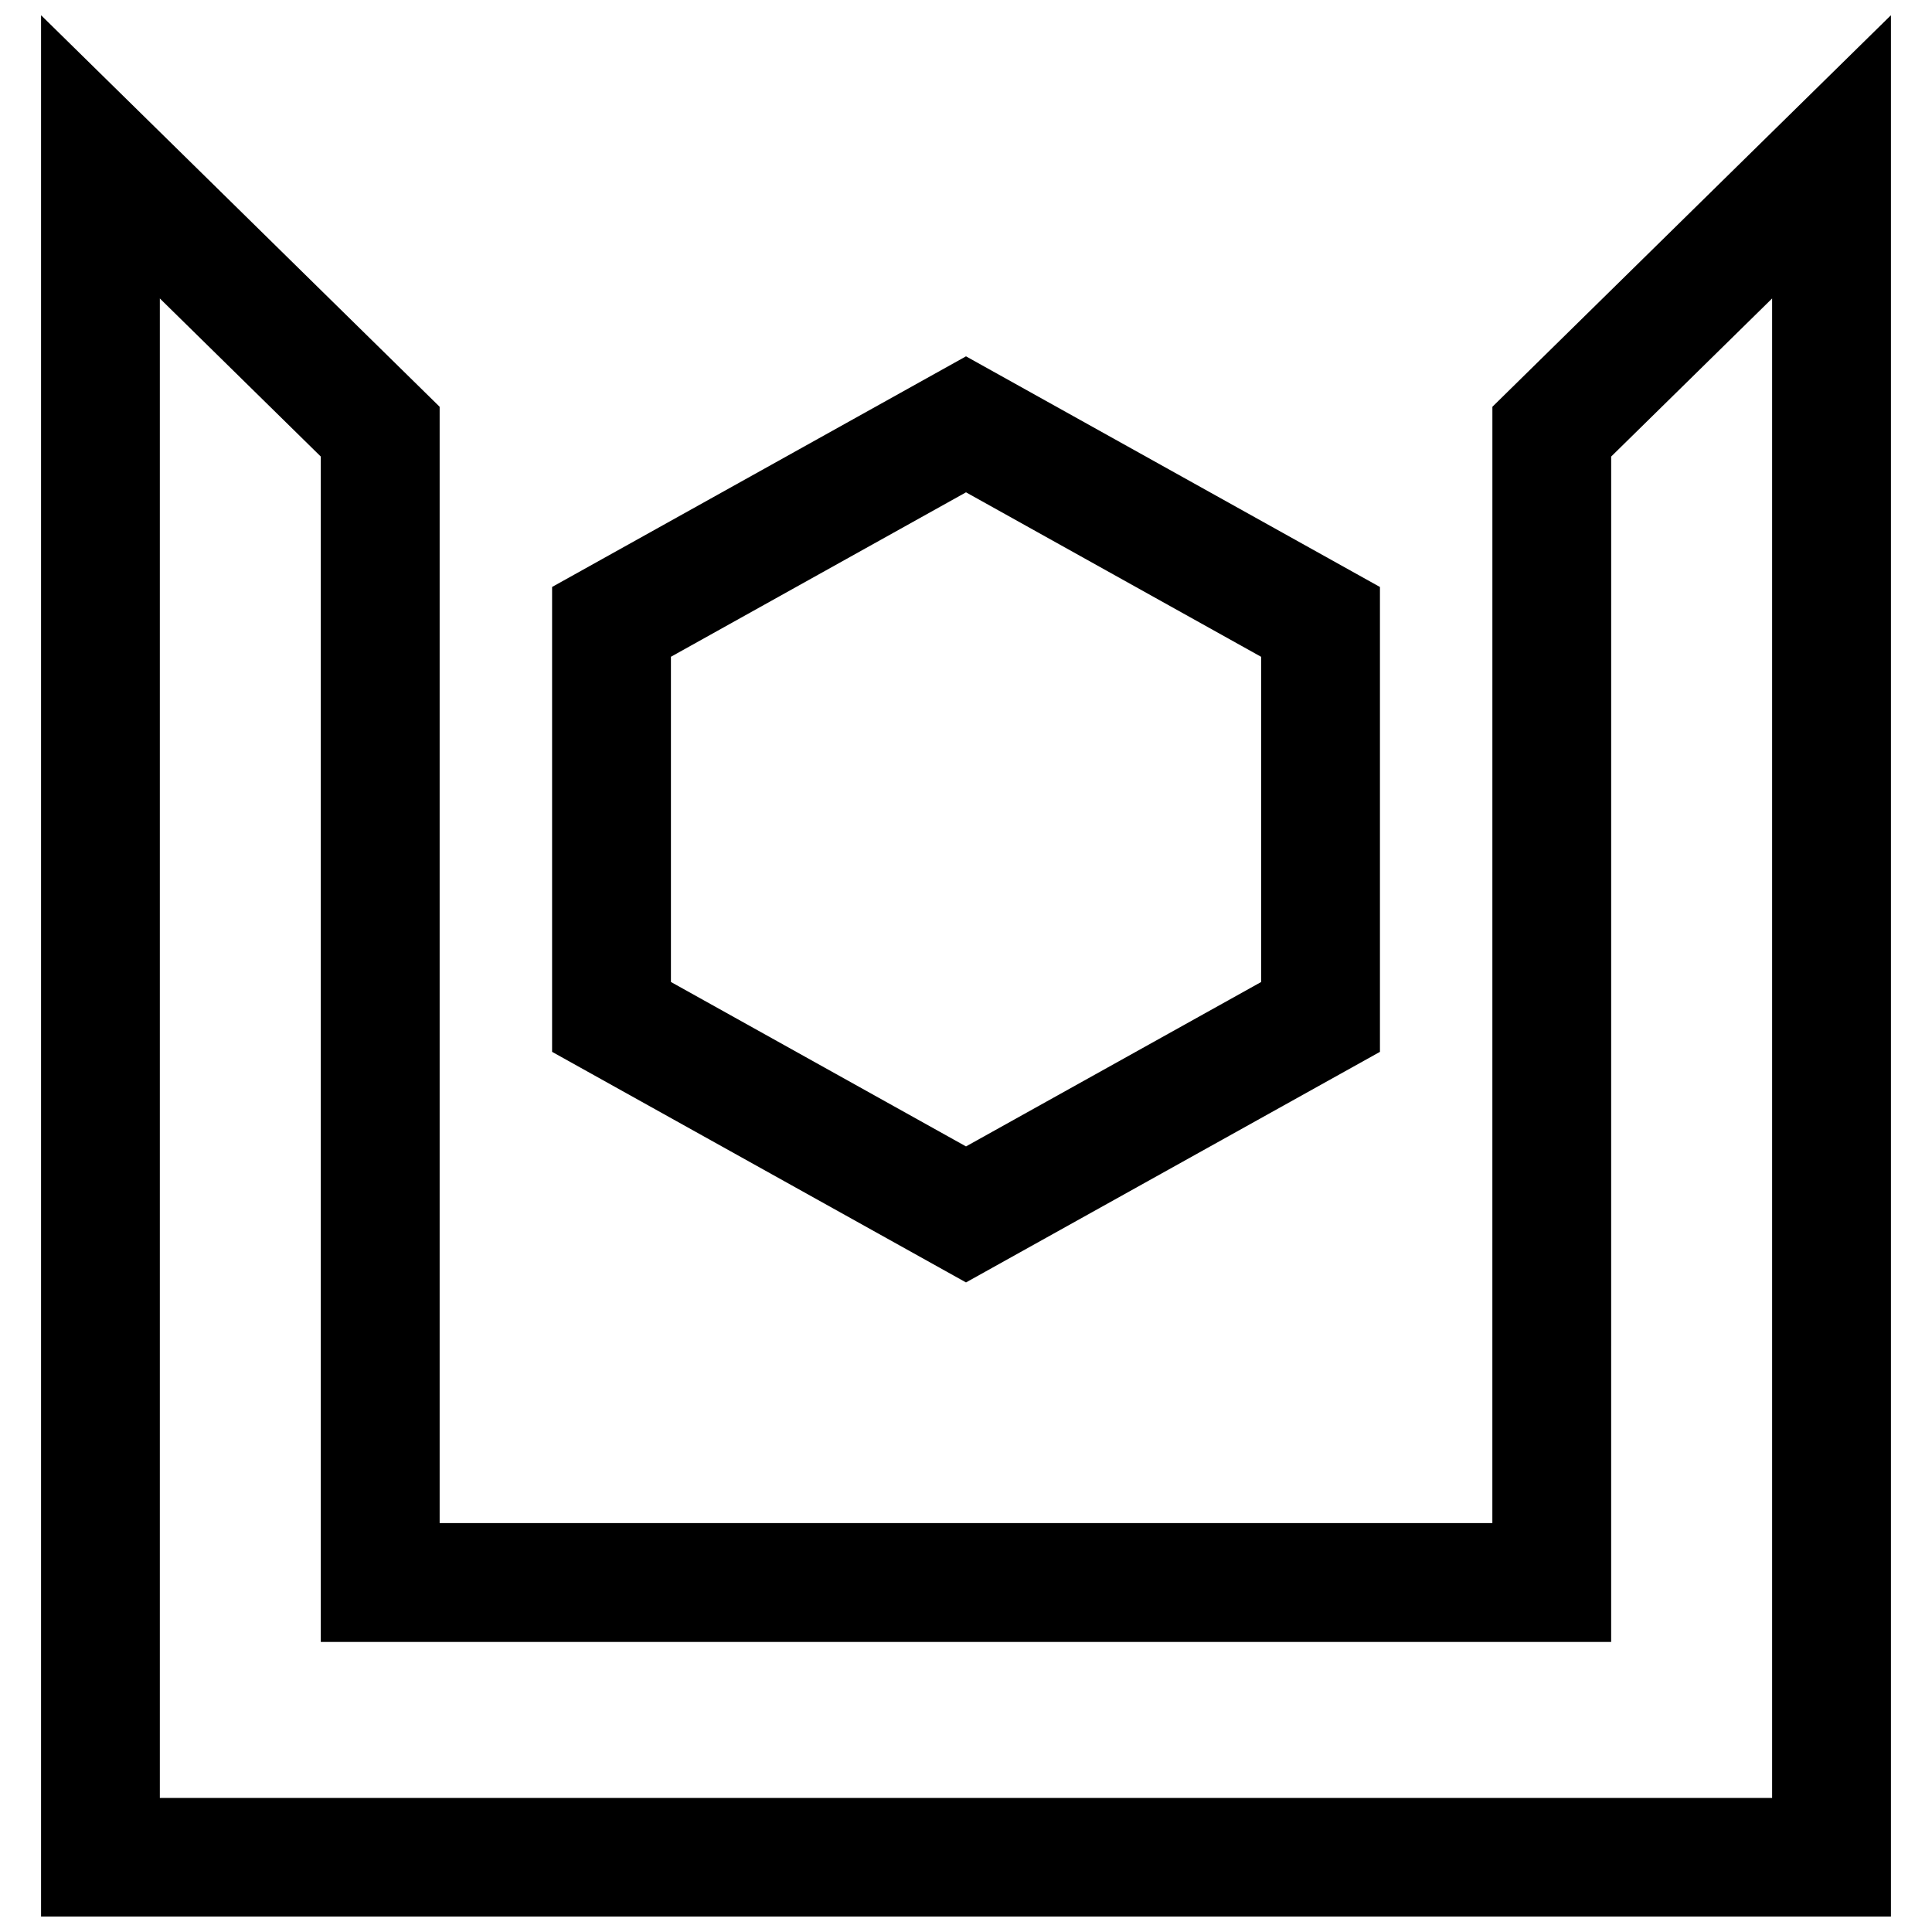
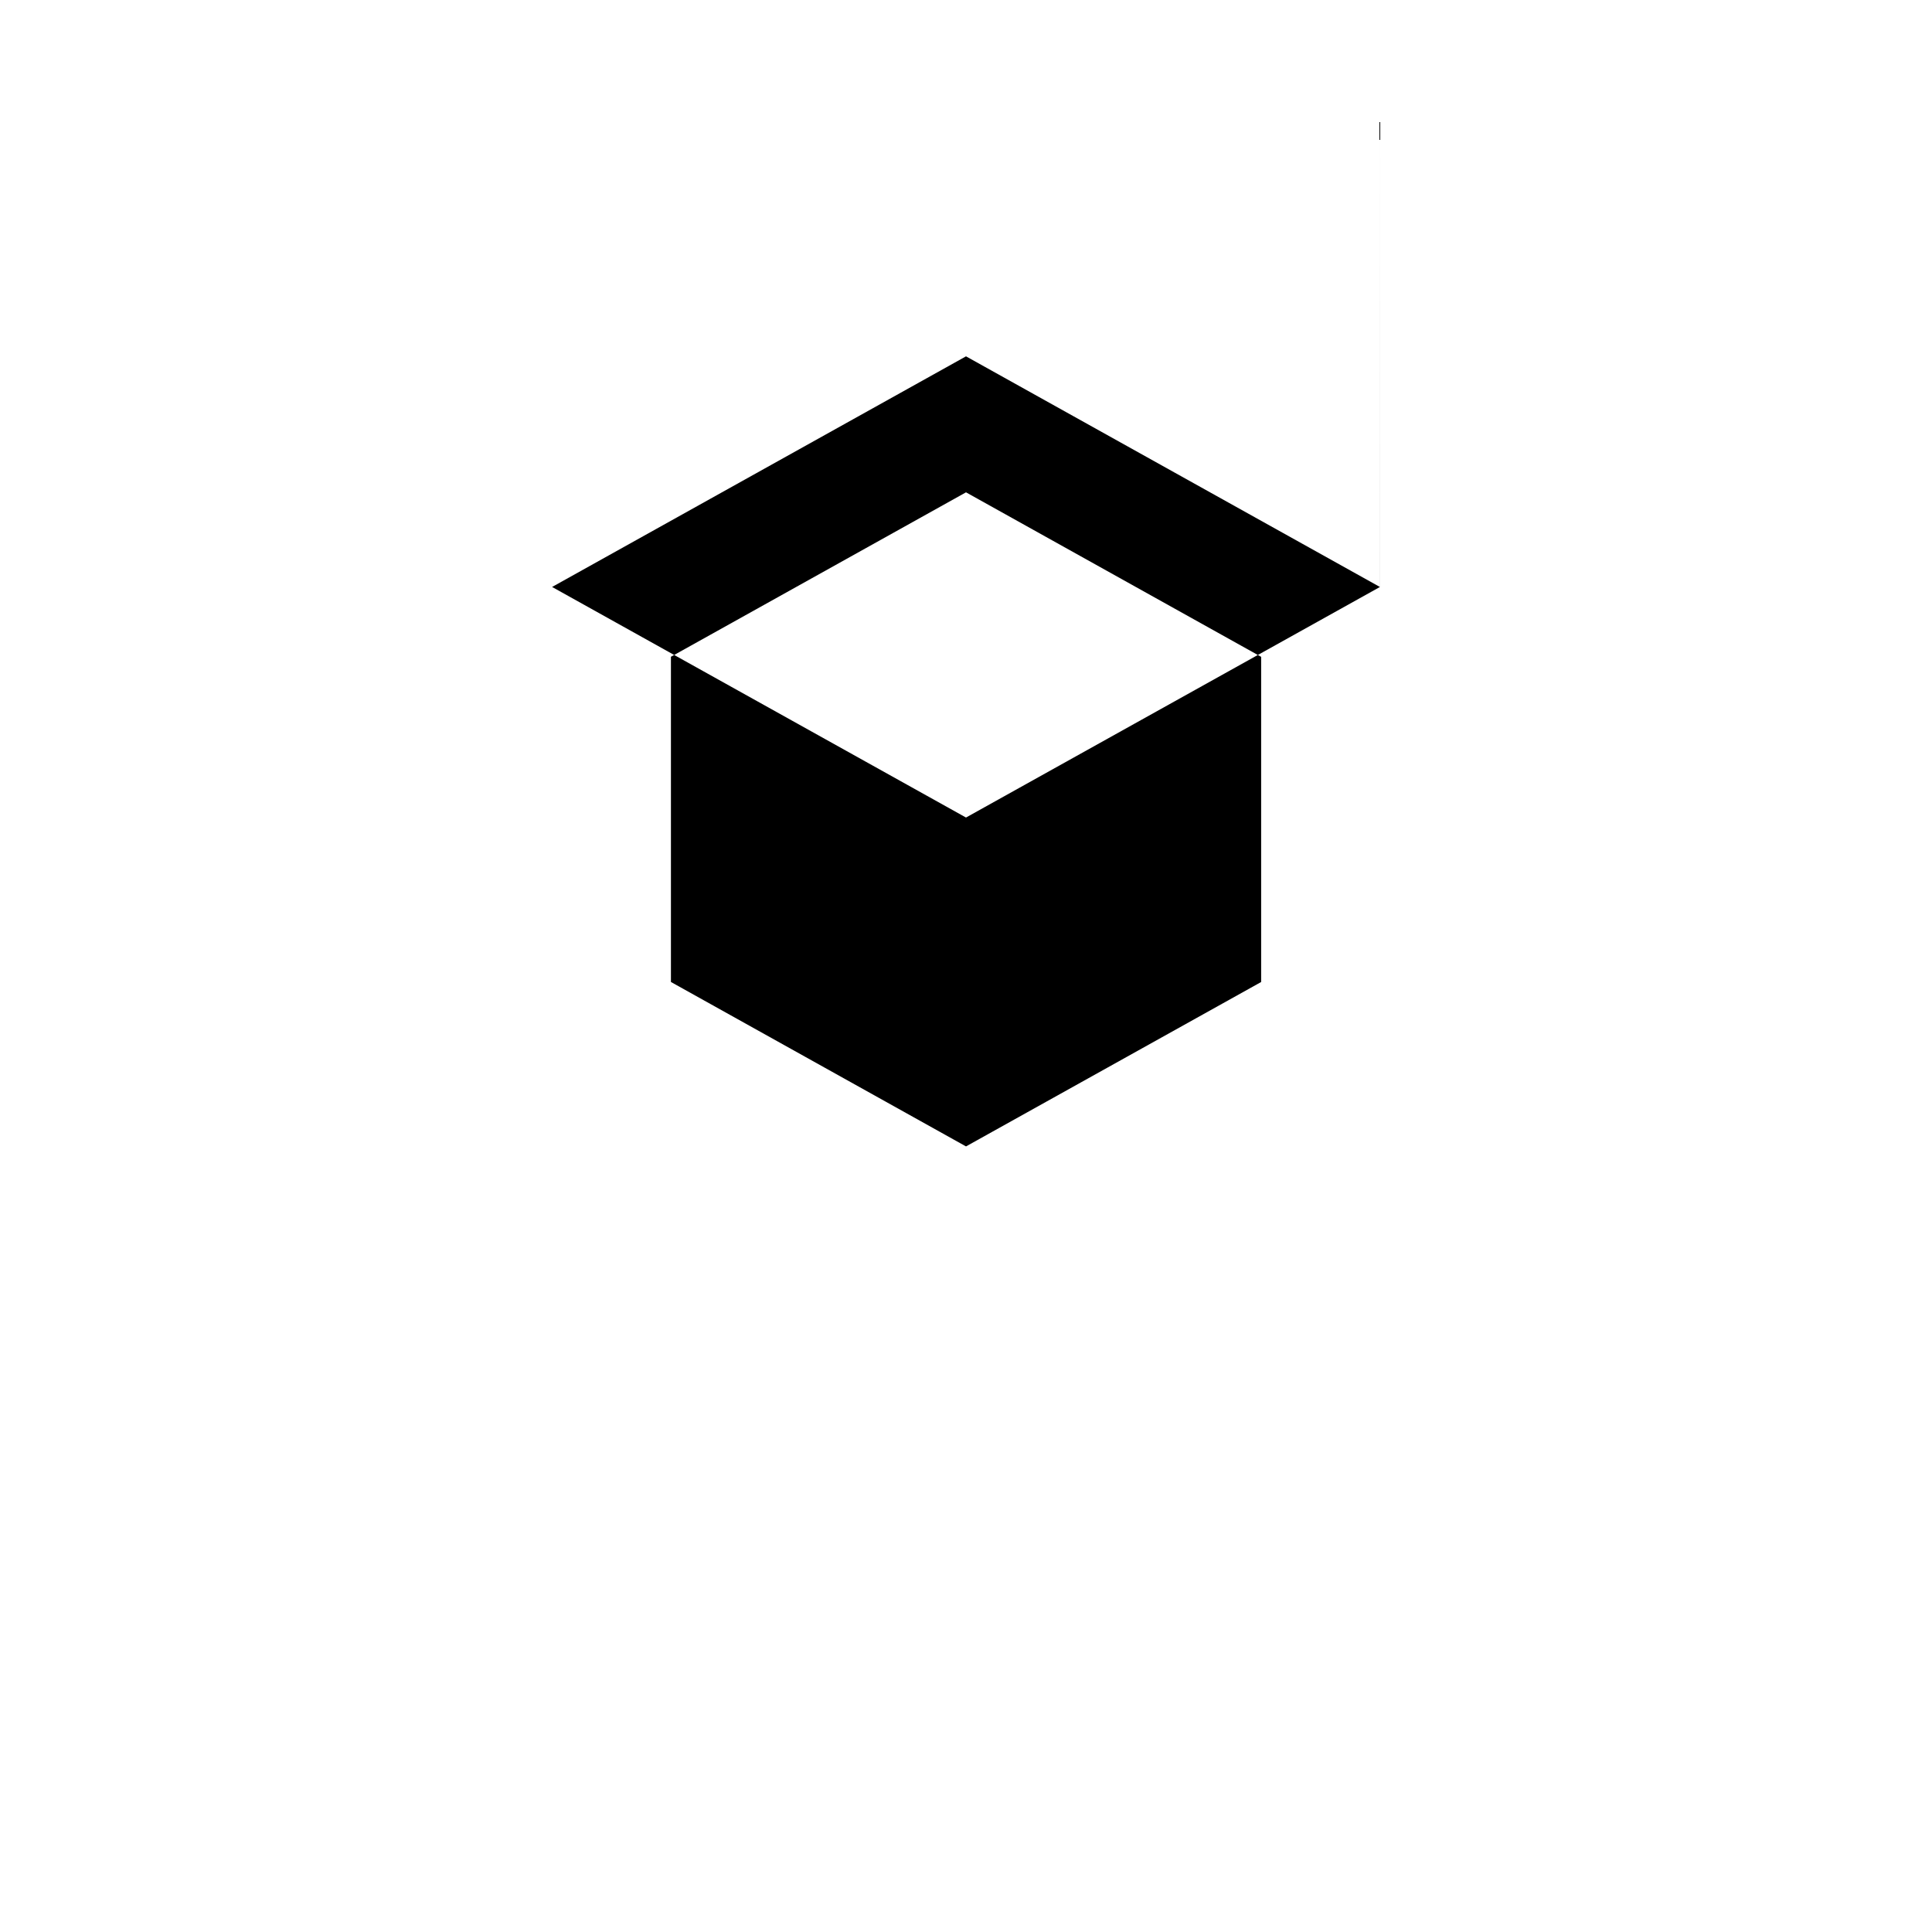
<svg xmlns="http://www.w3.org/2000/svg" width="800px" height="800px" version="1.1" viewBox="144 144 512 512">
  <defs>
    <clipPath id="a">
-       <path d="m154 148.09h492v503.81h-492z" />
-     </clipPath>
+       </clipPath>
  </defs>
-   <path d="m509.69 299.55-109.69-61.117-109.69 61.117v123.2l109.69 61.105 109.7-61.102v-123.2zm-31.488 104.7-78.199 43.562-78.199-43.578v-86.184l78.199-43.578 78.215 43.594v86.184z" />
+   <path d="m509.69 299.55-109.69-61.117-109.69 61.117l109.69 61.105 109.7-61.102v-123.2zm-31.488 104.7-78.199 43.562-78.199-43.578v-86.184l78.199-43.578 78.215 43.594v86.184z" />
  <g clip-path="url(#a)">
    <path d="m539.49 547.64h-278.98v-295.84l-105.63-103.77v503.93h490.24v-503.93l-105.62 103.77zm31.488-282.65 42.652-41.895v397.38h-427.27v-397.38l42.652 41.895v314.14h341.96z" />
  </g>
</svg>